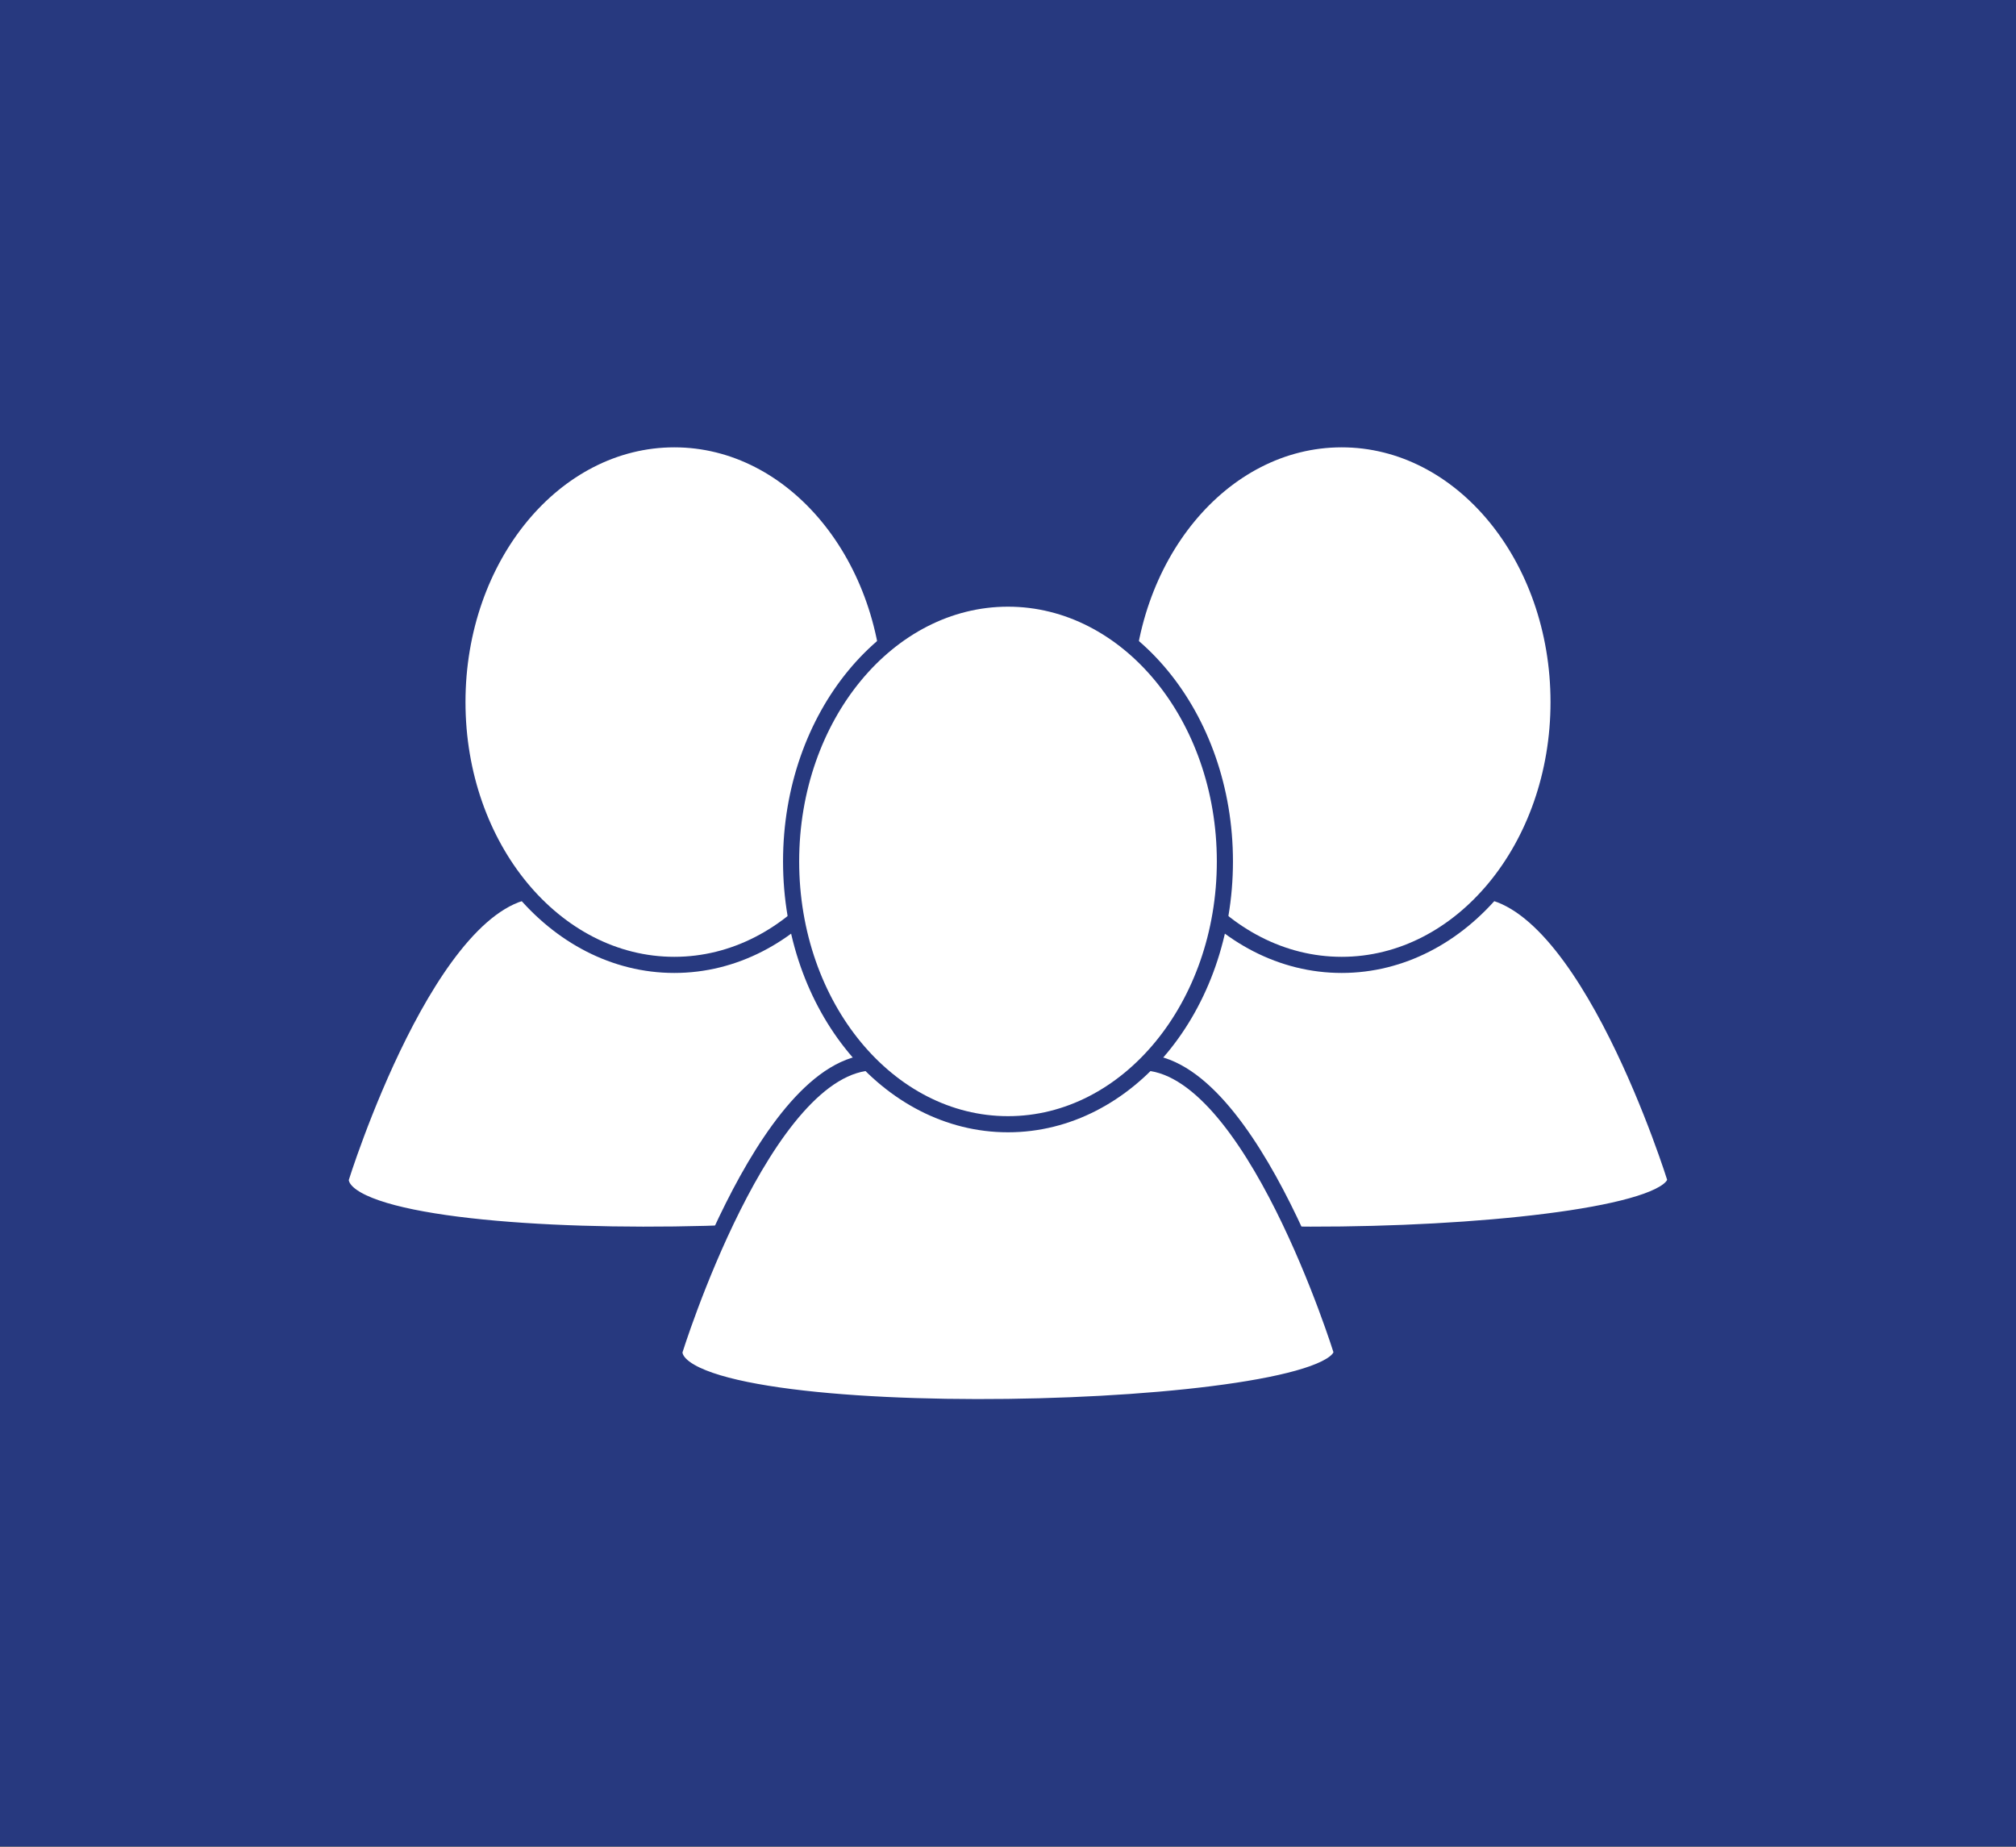
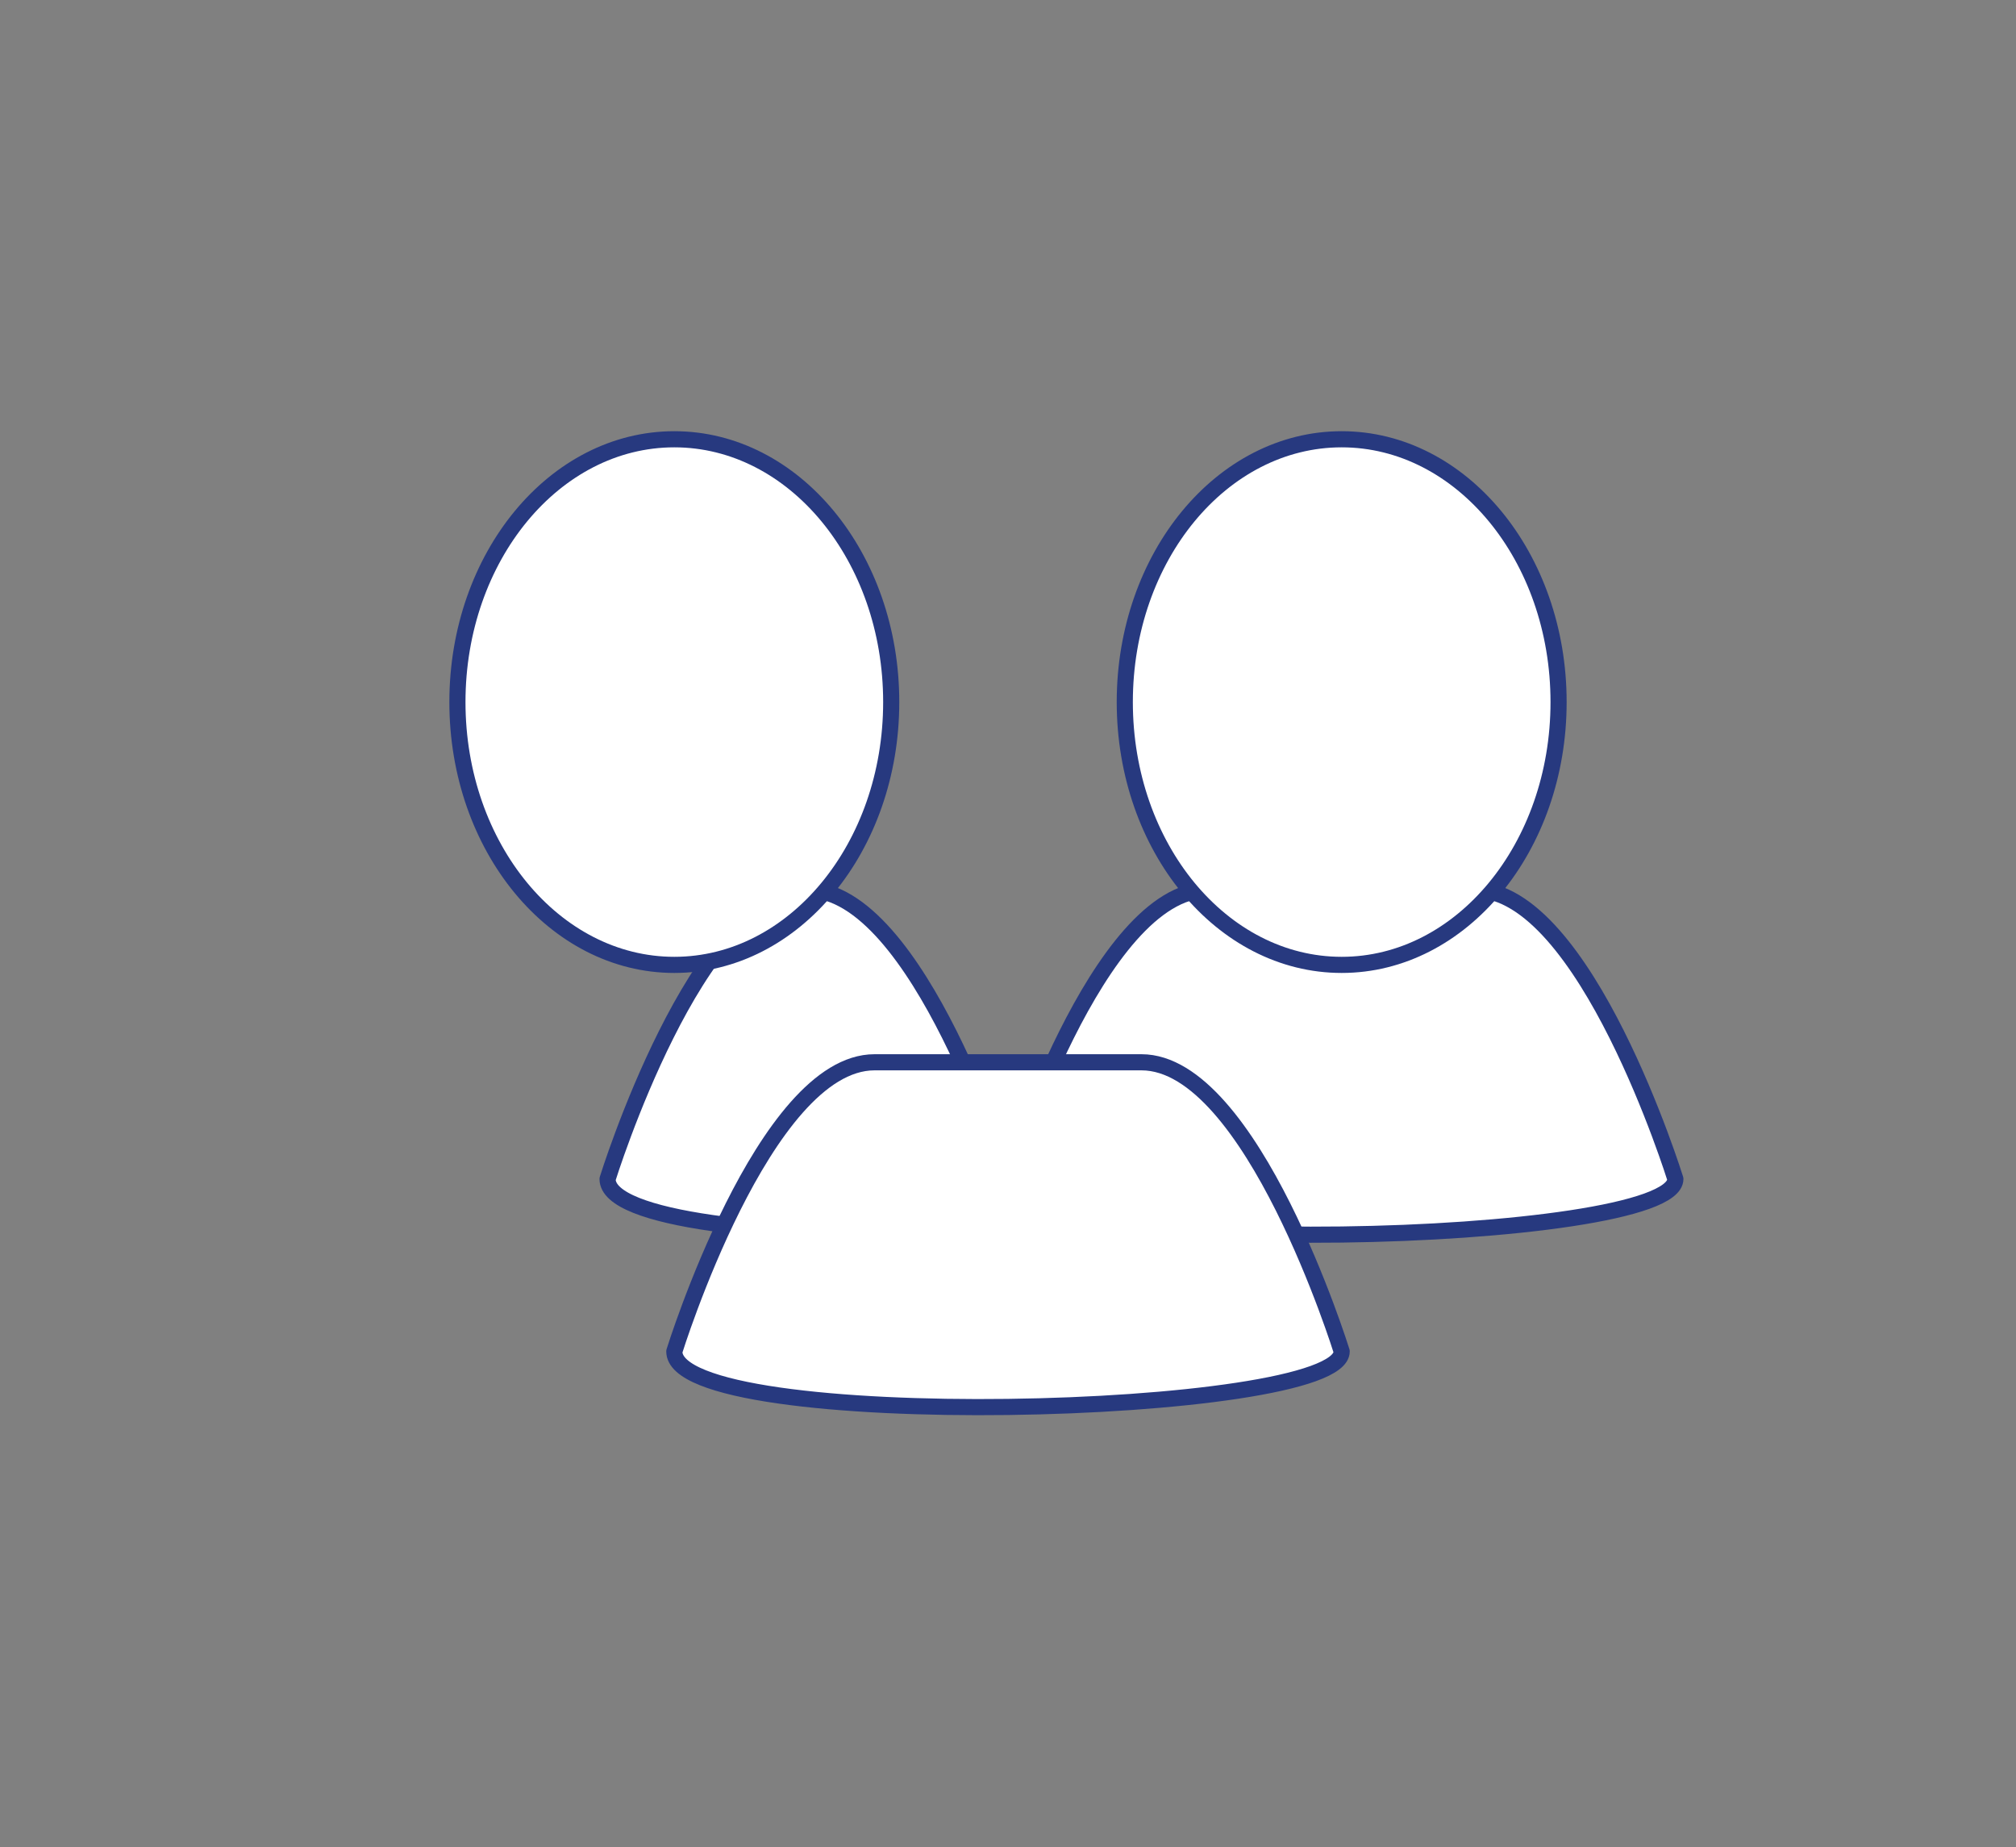
<svg xmlns="http://www.w3.org/2000/svg" xmlns:ns1="http://www.serif.com/" width="100%" height="100%" viewBox="0 0 250 229" version="1.1" xml:space="preserve" style="fill-rule:evenodd;clip-rule:evenodd;stroke-linecap:round;stroke-linejoin:round;stroke-miterlimit:1.5;">
  <rect x="0" y="0" width="250" height="229" fill="#808080" stroke="none" />
  <g id="People">
-     <rect x="0" y="0" width="250" height="228.925" style="fill:#27397f;" />
    <g id="People1" ns1:id="People">
-       <path id="L" d="M125,146.181c0,0 -11.125,-35.851 -24.828,-35.851l-33.103,0c-13.703,0 -24.828,35.851 -24.828,35.851c0,10.22 82.759,8.132 82.759,0Z" style="fill:#fff;stroke:#27397f;stroke-width:2px;" />
+       <path id="L" d="M125,146.181c0,0 -11.125,-35.851 -24.828,-35.851c-13.703,0 -24.828,35.851 -24.828,35.851c0,10.22 82.759,8.132 82.759,0Z" style="fill:#fff;stroke:#27397f;stroke-width:2px;" />
      <ellipse id="L1" ns1:id="L" cx="83.621" cy="87.047" rx="26.897" ry="32.584" style="fill:#fff;stroke:#27397f;stroke-width:2px;" />
      <path id="R" d="M207.759,146.181c0,0 -11.125,-35.851 -24.828,-35.851l-33.103,0c-13.703,0 -24.828,35.851 -24.828,35.851c0,10.22 82.759,8.132 82.759,0Z" style="fill:#fff;stroke:#27397f;stroke-width:2px;" />
      <ellipse id="R1" ns1:id="R" cx="166.379" cy="87.047" rx="26.897" ry="32.584" style="fill:#fff;stroke:#27397f;stroke-width:2px;" />
      <path id="Middle" d="M166.379,167.559c0,0 -11.125,-35.852 -24.827,-35.852l-33.104,0c-13.702,0 -24.827,35.852 -24.827,35.852c0,10.219 82.758,8.132 82.758,0Z" style="fill:#fff;stroke:#27397f;stroke-width:2px;" />
-       <ellipse id="Middle1" ns1:id="Middle" cx="125" cy="106.803" rx="26.897" ry="32.584" style="fill:#fff;stroke:#27397f;stroke-width:2px;" />
    </g>
  </g>
</svg>